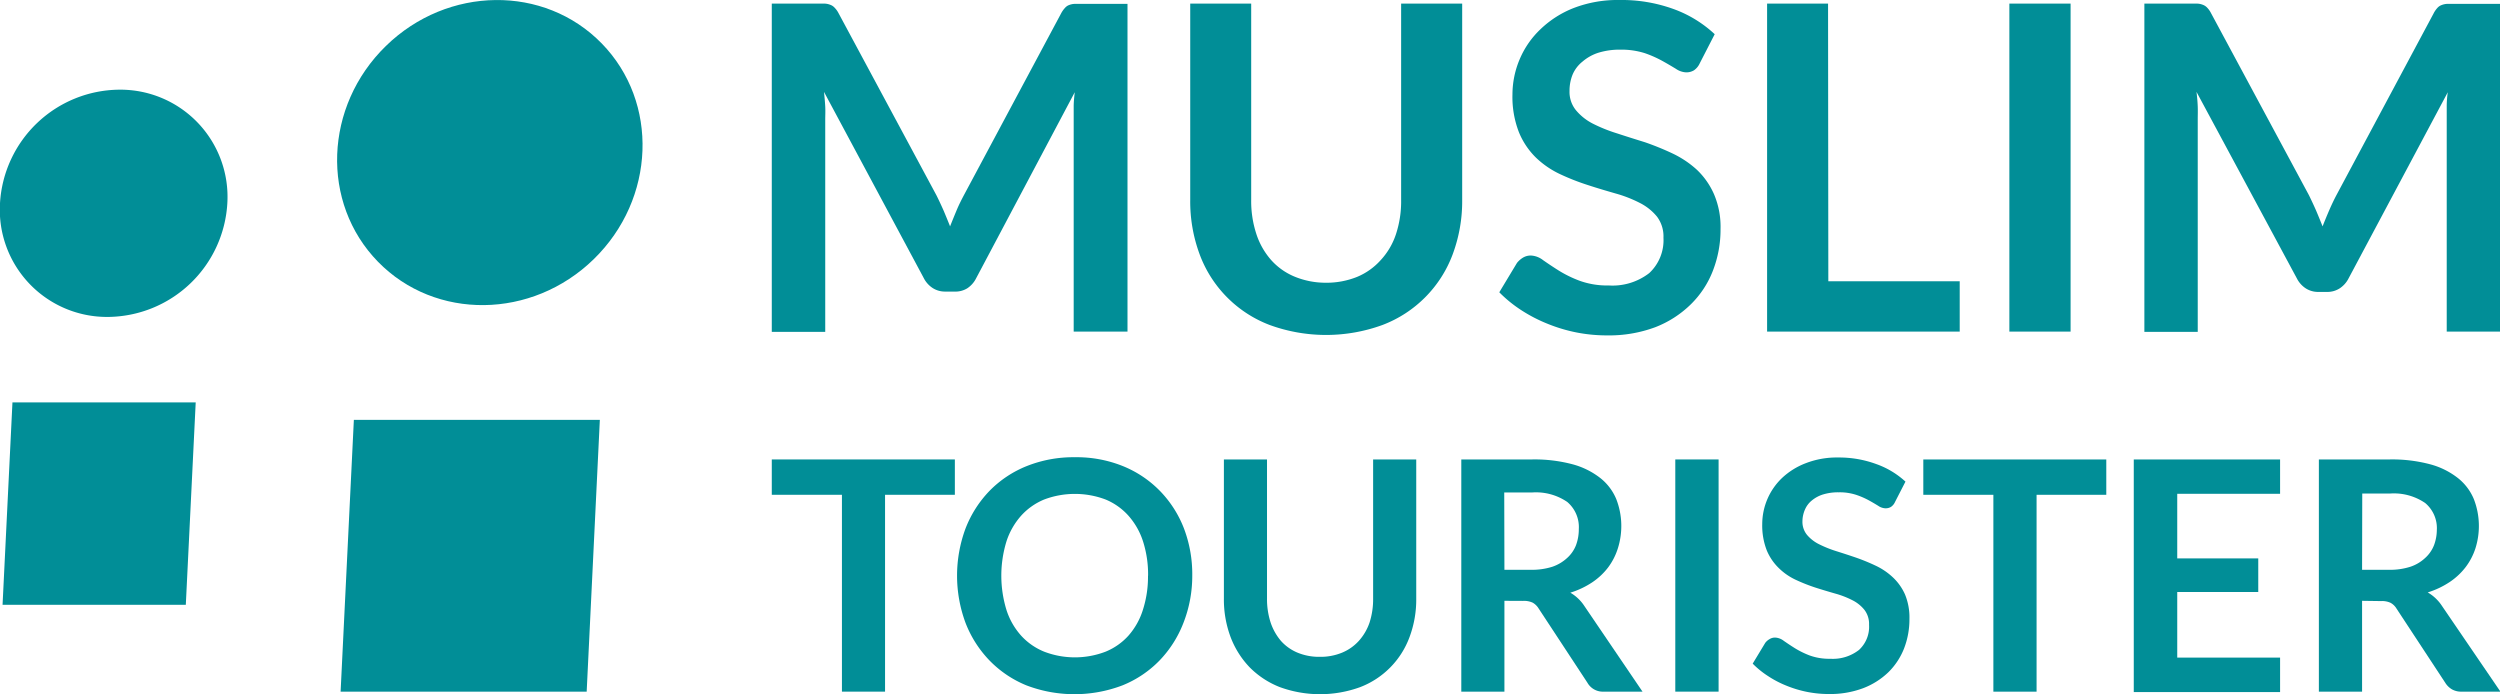
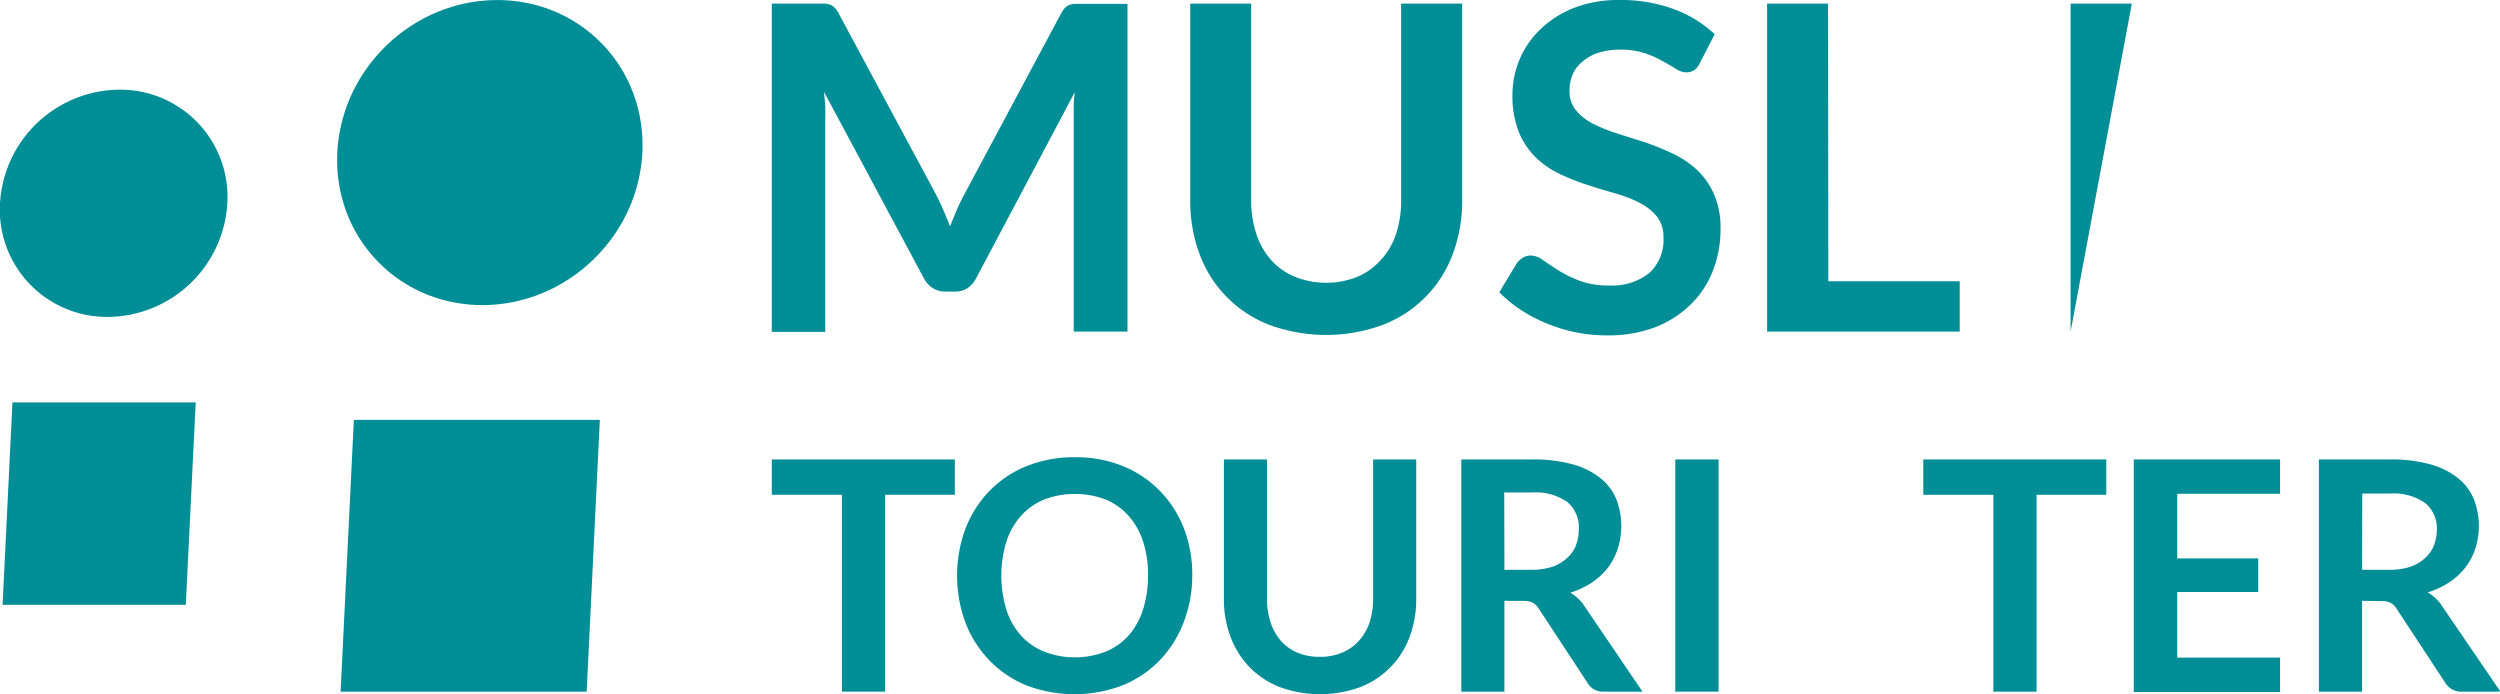
<svg xmlns="http://www.w3.org/2000/svg" width="282.95" height="78.57" viewBox="0 0 282.95 78.57">
  <defs>
    <style>.cls-1{fill:#018e97;}</style>
  </defs>
  <title>mt</title>
  <g id="Layer_2" data-name="Layer 2">
    <g id="Layer_1-2" data-name="Layer 1">
      <path class="cls-1" d="M106.8,23.84c.25.59.49,1.18.73,1.78.24-.61.49-1.22.74-1.82s.54-1.17.83-1.72l11-20.57a2.82,2.82,0,0,1,.43-.61A1.12,1.12,0,0,1,121,.57a1.88,1.88,0,0,1,.6-.13c.22,0,.49,0,.79,0h5.22V37.53h-6.09v-24c0-.45,0-.94,0-1.47s.06-1.07.12-1.62L110.46,31.53a2.92,2.92,0,0,1-1,1.11A2.56,2.56,0,0,1,108,33h-1a2.56,2.56,0,0,1-1.44-.4,2.92,2.92,0,0,1-1-1.11L93.26,10.4c.06.56.11,1.11.14,1.65s0,1,0,1.51v24H87.35V.41h5.21c.31,0,.58,0,.8,0a1.88,1.88,0,0,1,.6.13,1.21,1.21,0,0,1,.5.33,2.53,2.53,0,0,1,.44.61L106,22.13Q106.43,23,106.8,23.84Z" />
      <path class="cls-1" d="M150,32a9.26,9.26,0,0,0,3.59-.66,7.39,7.39,0,0,0,2.66-1.88A8,8,0,0,0,158,26.49a11.88,11.88,0,0,0,.58-3.85V.41h6.91V22.64a17.2,17.2,0,0,1-1.07,6.13,13.64,13.64,0,0,1-7.92,8,18.62,18.62,0,0,1-12.83,0,13.61,13.61,0,0,1-7.9-8,17.2,17.2,0,0,1-1.06-6.13V.41h6.9V22.62a11.93,11.93,0,0,0,.58,3.85,8.37,8.37,0,0,0,1.66,2.94,7.29,7.29,0,0,0,2.65,1.89A9.21,9.21,0,0,0,150,32Z" />
      <path class="cls-1" d="M192.38,7.16a1.94,1.94,0,0,1-.66.8,1.67,1.67,0,0,1-.88.23,2.21,2.21,0,0,1-1.16-.4c-.43-.26-.93-.56-1.51-.88a12.6,12.6,0,0,0-2-.89,8.74,8.74,0,0,0-2.76-.4,8.18,8.18,0,0,0-2.51.35,5.18,5.18,0,0,0-1.79,1A3.76,3.76,0,0,0,178,8.41a4.82,4.82,0,0,0-.36,1.89,3.26,3.26,0,0,0,.73,2.18A6.1,6.1,0,0,0,180.29,14a17.56,17.56,0,0,0,2.74,1.1c1,.33,2.08.67,3.15,1a31.77,31.77,0,0,1,3.14,1.28,11.15,11.15,0,0,1,2.75,1.85A8.55,8.55,0,0,1,194,22a9.4,9.4,0,0,1,.73,3.92,12.84,12.84,0,0,1-.86,4.71,10.74,10.74,0,0,1-2.52,3.83,11.85,11.85,0,0,1-4,2.57,15,15,0,0,1-5.47.93,17.72,17.72,0,0,1-3.49-.34,18,18,0,0,1-3.3-1,17.17,17.17,0,0,1-2.95-1.54,14.71,14.71,0,0,1-2.45-2l2-3.32a2.62,2.62,0,0,1,.68-.6,1.7,1.7,0,0,1,.89-.24,2.43,2.43,0,0,1,1.38.52c.5.35,1.08.74,1.76,1.17a13.31,13.31,0,0,0,2.39,1.17,9.21,9.21,0,0,0,3.3.53,6.79,6.79,0,0,0,4.57-1.4,5.07,5.07,0,0,0,1.61-4,3.72,3.72,0,0,0-.73-2.39,6,6,0,0,0-1.94-1.55,14.36,14.36,0,0,0-2.74-1.07c-1-.29-2.07-.6-3.13-.95a26.18,26.18,0,0,1-3.14-1.23,10.16,10.16,0,0,1-2.74-1.87,8.54,8.54,0,0,1-1.94-2.89,11,11,0,0,1-.73-4.28A10.25,10.25,0,0,1,172,6.7a10.09,10.09,0,0,1,2.37-3.41A11.45,11.45,0,0,1,178.13.9a13.85,13.85,0,0,1,5.16-.9,17.21,17.21,0,0,1,6.06,1,13.59,13.59,0,0,1,4.72,2.87Z" />
      <path class="cls-1" d="M206.93,31.83H221.8v5.7H200V.41h6.9Z" />
-       <path class="cls-1" d="M234.35,37.53h-6.93V.41h6.93Z" />
-       <path class="cls-1" d="M262.14,23.84c.25.59.49,1.18.73,1.78.24-.61.49-1.22.75-1.82s.53-1.17.82-1.72l11-20.57a2.81,2.81,0,0,1,.42-.61,1.18,1.18,0,0,1,.49-.33,1.88,1.88,0,0,1,.6-.13c.22,0,.49,0,.8,0H283V37.53h-6.08v-24q0-.68,0-1.47t.12-1.62L265.8,31.53a2.92,2.92,0,0,1-1,1.11,2.56,2.56,0,0,1-1.44.4h-.95a2.58,2.58,0,0,1-1.44-.4,2.92,2.92,0,0,1-1-1.11L248.6,10.4c.07.56.12,1.11.14,1.65s0,1,0,1.51v24H242.7V.41h5.21c.31,0,.57,0,.79,0a1.89,1.89,0,0,1,.61.13,1.28,1.28,0,0,1,.5.33,2.51,2.51,0,0,1,.43.61l11.09,20.62Q261.77,23,262.14,23.84Z" />
+       <path class="cls-1" d="M234.35,37.53V.41h6.93Z" />
      <path class="cls-1" d="M108.07,52v4h-7.9V78.28H95.29V56H87.35V52Z" />
      <path class="cls-1" d="M134.94,65.16a14.56,14.56,0,0,1-1,5.34,12.71,12.71,0,0,1-2.71,4.26,12.22,12.22,0,0,1-4.19,2.81,15.27,15.27,0,0,1-10.87,0A12.3,12.3,0,0,1,112,74.76a12.74,12.74,0,0,1-2.72-4.26,15.36,15.36,0,0,1,0-10.69A12.74,12.74,0,0,1,112,55.55a12.27,12.27,0,0,1,4.21-2.8,14.24,14.24,0,0,1,5.44-1,14,14,0,0,1,5.43,1,12.33,12.33,0,0,1,4.19,2.8A12.57,12.57,0,0,1,134,59.81,14.58,14.58,0,0,1,134.94,65.16Zm-5,0a12.27,12.27,0,0,0-.57-3.88,8.13,8.13,0,0,0-1.65-2.91,7.12,7.12,0,0,0-2.6-1.84,9.84,9.84,0,0,0-6.93,0,7.19,7.19,0,0,0-2.62,1.84,8.15,8.15,0,0,0-1.66,2.91,13.23,13.23,0,0,0,0,7.75,8,8,0,0,0,1.66,2.91,7.15,7.15,0,0,0,2.62,1.82,9.7,9.7,0,0,0,6.93,0,7.07,7.07,0,0,0,2.6-1.82A8,8,0,0,0,129.36,69,12.21,12.21,0,0,0,129.93,65.16Z" />
      <path class="cls-1" d="M149.36,74.34a6.38,6.38,0,0,0,2.53-.47,5.29,5.29,0,0,0,1.89-1.32A6,6,0,0,0,155,70.48a8.6,8.6,0,0,0,.41-2.73V52h4.88V67.75a12.12,12.12,0,0,1-.75,4.33,9.63,9.63,0,0,1-5.6,5.69,13.28,13.28,0,0,1-9.08,0,9.84,9.84,0,0,1-3.43-2.25,10.15,10.15,0,0,1-2.16-3.44,12.12,12.12,0,0,1-.75-4.33V52h4.88V67.74a8.58,8.58,0,0,0,.41,2.72,6.29,6.29,0,0,0,1.17,2.08,5.19,5.19,0,0,0,1.88,1.33A6.39,6.39,0,0,0,149.36,74.34Z" />
      <path class="cls-1" d="M170.27,68V78.28h-4.88V52h8a16.71,16.71,0,0,1,4.6.55,8.8,8.8,0,0,1,3.14,1.56,5.94,5.94,0,0,1,1.8,2.38,8.4,8.4,0,0,1,.18,5.57A7.19,7.19,0,0,1,182,64.23a7.51,7.51,0,0,1-1.81,1.69,9.63,9.63,0,0,1-2.46,1.16,4.75,4.75,0,0,1,1.59,1.51l6.58,9.69h-4.4a2,2,0,0,1-1.83-1l-5.52-8.4a1.88,1.88,0,0,0-.68-.67,2.32,2.32,0,0,0-1.1-.2Zm0-3.51h3a7.62,7.62,0,0,0,2.41-.34,4.7,4.7,0,0,0,1.69-1,3.79,3.79,0,0,0,1-1.44,5.17,5.17,0,0,0,.32-1.83,3.73,3.73,0,0,0-1.31-3.07,6.27,6.27,0,0,0-4-1.07h-3.13Z" />
      <path class="cls-1" d="M194.51,78.28h-4.9V52h4.9Z" />
-       <path class="cls-1" d="M214.48,56.81a1.32,1.32,0,0,1-.46.56,1.16,1.16,0,0,1-.63.16,1.54,1.54,0,0,1-.81-.28c-.31-.19-.66-.4-1.08-.63a8.89,8.89,0,0,0-1.44-.62,6,6,0,0,0-1.95-.28,5.83,5.83,0,0,0-1.77.24,3.67,3.67,0,0,0-1.27.68,2.66,2.66,0,0,0-.77,1A3.39,3.39,0,0,0,204,59a2.33,2.33,0,0,0,.52,1.54,4.25,4.25,0,0,0,1.37,1.06,13.05,13.05,0,0,0,1.94.78c.73.23,1.47.47,2.23.73a22.48,22.48,0,0,1,2.22.91,7.52,7.52,0,0,1,1.94,1.31,6,6,0,0,1,1.38,1.93,6.8,6.8,0,0,1,.51,2.78,9.12,9.12,0,0,1-.6,3.33,7.75,7.75,0,0,1-1.78,2.71,8.47,8.47,0,0,1-2.86,1.81,10.61,10.61,0,0,1-3.87.66,12.69,12.69,0,0,1-2.47-.24,12.82,12.82,0,0,1-2.33-.7,11.5,11.5,0,0,1-2.09-1.09,10.11,10.11,0,0,1-1.74-1.41l1.42-2.35a1.62,1.62,0,0,1,.48-.42,1.16,1.16,0,0,1,.63-.18,1.74,1.74,0,0,1,1,.38c.35.24.76.52,1.24.82a9.86,9.86,0,0,0,1.69.83,6.51,6.51,0,0,0,2.33.37,4.81,4.81,0,0,0,3.24-1,3.56,3.56,0,0,0,1.14-2.84,2.62,2.62,0,0,0-.52-1.69,4.11,4.11,0,0,0-1.37-1.1,10.19,10.19,0,0,0-1.94-.75c-.73-.21-1.47-.43-2.22-.67a19.87,19.87,0,0,1-2.21-.87,6.9,6.9,0,0,1-1.94-1.33,6,6,0,0,1-1.37-2,7.73,7.73,0,0,1-.52-3,7.24,7.24,0,0,1,2.24-5.21,8.15,8.15,0,0,1,2.7-1.68,9.66,9.66,0,0,1,3.65-.64,12.14,12.14,0,0,1,4.28.73,9.6,9.6,0,0,1,3.34,2Z" />
      <path class="cls-1" d="M238.39,52v4H230.5V78.28h-4.89V56h-7.93V52Z" />
      <path class="cls-1" d="M258.06,52v3.89H246.42V63.2h9.17V67h-9.17v7.43h11.64v3.9H241.5V52Z" />
      <path class="cls-1" d="M267.34,68V78.28h-4.89V52h8a16.71,16.71,0,0,1,4.6.55,8.72,8.72,0,0,1,3.14,1.56,5.94,5.94,0,0,1,1.8,2.38,8.4,8.4,0,0,1,.18,5.57,7.17,7.17,0,0,1-1.12,2.14,7.56,7.56,0,0,1-1.82,1.69,9.63,9.63,0,0,1-2.46,1.16,4.78,4.78,0,0,1,1.6,1.51L283,78.28h-4.39a2.11,2.11,0,0,1-1.08-.25,2.2,2.2,0,0,1-.76-.73l-5.52-8.4a1.8,1.8,0,0,0-.68-.67,2.3,2.3,0,0,0-1.1-.2Zm0-3.51h3.05a7.51,7.51,0,0,0,2.4-.34,4.54,4.54,0,0,0,1.69-1,3.79,3.79,0,0,0,1-1.44A5,5,0,0,0,275.8,60a3.71,3.71,0,0,0-1.32-3.07,6.27,6.27,0,0,0-4-1.07h-3.12Z" />
      <ellipse class="cls-1" cx="55.44" cy="17.27" rx="17.69" ry="16.85" transform="translate(3.69 43.61) rotate(-44.28)" />
      <polygon class="cls-1" points="66.4 78.28 38.55 78.28 40.05 47.52 67.89 47.52 66.4 78.28" />
      <path class="cls-1" d="M25.73,23A13.65,13.65,0,0,1,12.25,35.87,12.13,12.13,0,0,1,0,23,13.64,13.64,0,0,1,13.5,10.15,12.13,12.13,0,0,1,25.73,23Z" />
      <polygon class="cls-1" points="21.03 68.45 0.29 68.45 1.41 45.54 22.15 45.54 21.03 68.45" />
    </g>
  </g>
</svg>